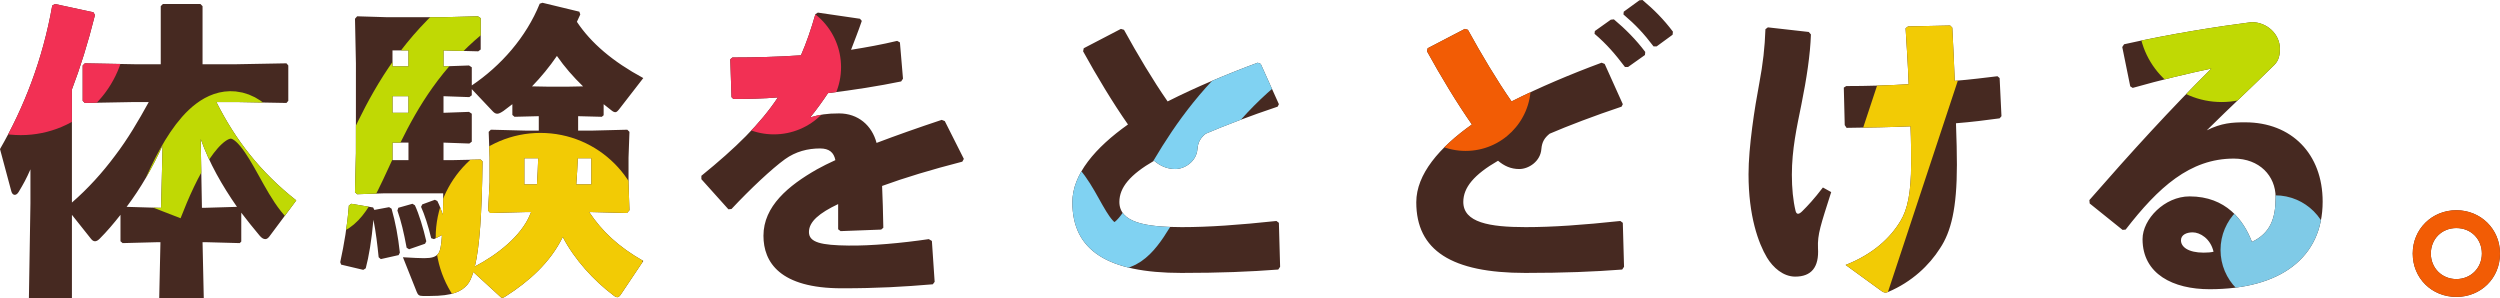
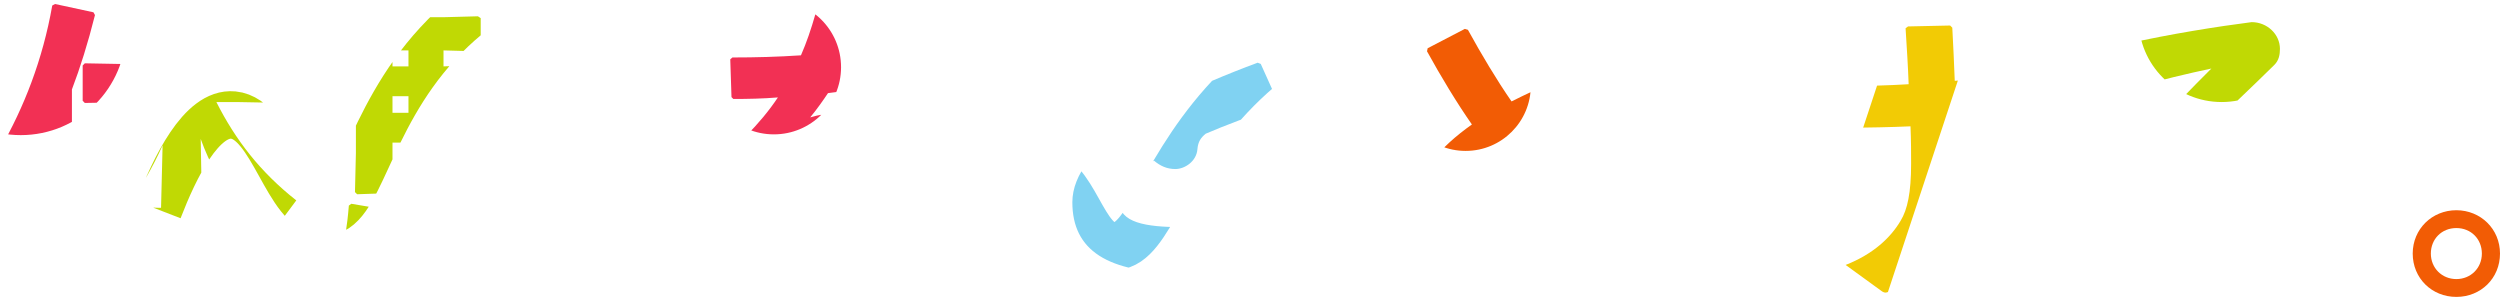
<svg xmlns="http://www.w3.org/2000/svg" id="b" data-name="レイヤー 2" viewBox="0 0 894.74 106.81">
  <defs>
    <style>
      .f {
        fill: #f23054;
      }

      .g {
        fill: #f2cb05;
      }

      .h {
        fill: #7fcae7;
      }

      .i {
        fill: #f25c05;
      }

      .j {
        fill: #c0d904;
      }

      .k {
        stroke: #c0d904;
      }

      .k, .l {
        fill: none;
        stroke-miterlimit: 10;
        stroke-width: 17px;
      }

      .m {
        fill: #e65b11;
      }

      .n {
        clip-path: url(#e);
      }

      .l {
        stroke: #80d2f2;
      }

      .o {
        fill: #462921;
      }
    </style>
    <clipPath id="e">
      <path class="o" d="M25.74,72.49c5.72-4.95,10.89-10.67,15.4-16.72,4.62-6.05,8.47-12.65,12.1-19.25h-5.17l-17.71.33-.77-.77v-12.65l.77-.77,17.71.33h9.46V2.2l.77-.77h13.42l.77.77v20.79h12.21l17.82-.33.66.77v12.65l-.66.77-17.82-.33h-7.26c6.82,13.53,15.73,25.08,28.6,35.2l-9.68,12.98c-.44.55-.88.88-1.43.88-.66,0-1.32-.44-1.98-1.21-2.31-2.75-4.51-5.5-6.6-8.25v10.34l-.55.55-12.1-.33h-1.21l.44,20.13h-15.95l.44-20.13h-.99l-12.54.33-.77-.66v-9.46c-2.42,3.08-4.84,5.94-7.48,8.58-.66.66-1.21.88-1.65.88-.55,0-.99-.33-1.43-.88l-6.82-8.58v29.92h-15.4l.55-33.99v-12.21c-1.43,3.3-2.53,5.28-4.18,8.03-.44.77-.99,1.1-1.43,1.1-.55,0-.99-.44-1.21-1.21L0,53.35C8.58,38.5,15.29,21.34,18.7,1.98l.99-.55,13.75,2.97.55.99c-2.53,10.12-5.28,18.81-8.25,26.62v40.48ZM56.43,74.36h1.21l.55-22.33c-3.52,7.81-7.81,15.29-12.87,22l11.11.33ZM84.81,74.03c-5.28-7.59-9.9-15.62-12.98-24.31l.44,24.64h1.43l11.11-.33ZM139.26,74.14l.88.55c1.43,5.06,2.31,9.79,2.97,15.73l-.44.88-6.38,1.43-.77-.66c-.44-4.4-.99-9.02-1.87-13.42-.66,7.48-1.65,13.2-2.75,17.38l-.88.55-7.92-1.87-.33-.88c1.43-6.6,2.53-13.09,3.08-20.24l.88-.66,7.81,1.32.44.88,5.28-.99ZM206.91,46.75h4.62l12.98-.33.77.77-.33,9.24v9.13l.33,9.68-.88.99-12.54-.33h-.99c4.62,6.93,10.45,12.43,19.36,17.49l-8.03,11.99c-.44.66-.88.99-1.21.99-.44,0-.88-.22-1.43-.66-7.04-5.28-13.97-12.87-18.15-20.9-4.51,9.24-12.21,15.95-20.24,21.12-.66.44-1.1.66-1.43.66s-.66-.33-1.1-.77l-9.24-8.47c-.66,2.2-1.32,3.63-2.2,4.62-2.09,2.31-5.06,3.96-13.31,3.96h-2.53c-1.32,0-1.76-.33-2.2-1.43l-4.95-12.43c3.08.22,6.6.33,7.59.33,2.75,0,4.18-.44,5.06-1.65.66-.88,1.1-2.64,1.32-6.6l-2.86,1.43-.99-.33c-.99-4.18-2.42-8.58-3.63-11.22l.44-.88,4.51-1.65.88.44c.77,1.54,1.43,3.19,1.98,4.95.11-2.2.11-4.73.11-7.7h-21.12l-9.68.33-.77-.77.33-13.97V22.66l-.33-15.95.77-.88,10.78.33h20.13l12.32-.33.99.66v11.22l-.88.66-12.43-.33v5.72l9.13-.33.99.66v6.49c10.45-7.04,19.47-17.27,24.31-29.26l.99-.33,13.2,3.19.33.99c-.44.88-.77,1.76-1.21,2.64,5.06,7.59,12.76,14.19,23.76,20.13l-8.69,11.22c-.55.66-.88.99-1.32.99s-.88-.22-1.54-.77c-.88-.66-1.76-1.43-2.64-2.09v3.96l-.66.55-8.47-.22v5.17ZM146.19,23.76v-5.72h-5.72v5.72h5.72ZM146.19,40.37v-5.94h-5.72v5.94h5.72ZM140.47,57.31h5.72v-6.27h-5.72v6.27ZM147.62,72.93l.88.55c1.43,3.08,2.97,8.03,4.07,12.87l-.44.88-5.72,1.98-.88-.55c-.99-5.39-1.98-9.57-3.3-13.31l.33-.99,5.06-1.43ZM184.14,41.8l-.77-.66v-3.85c-1.1.88-2.2,1.65-3.19,2.42-.99.66-1.65.99-2.2.99s-.99-.22-1.54-.77l-7.59-8.03v2.2l-.88.66-9.24-.33v5.94l9.13-.33.99.66v10.01l-.88.66-9.24-.33v6.27h3.3l10.01-.22.66.66c-.22,19.14-1.1,30.8-2.75,37.62,7.81-4.07,16.61-10.78,19.8-18.7l.33-.77h-1.87l-12.76.33-.77-.88.55-10.12v-8.8l-.33-9.24.77-.77,12.98.33h4.18v-5.17l-8.69.22ZM187.66,56.65v9.35h4.51c.22-3.08.33-6.27.44-9.35h-4.95ZM208.67,30.91c-3.52-3.41-6.6-6.93-9.35-10.89-2.64,3.85-5.61,7.48-8.91,10.89l5.94.11h6.71l5.61-.11ZM206.8,56.65c-.11,3.08-.33,6.27-.55,9.35h5.39v-9.35h-4.84ZM251.02,62.92c12.32-10.01,21.01-18.48,27.39-28.05-5.28.44-10.78.55-15.95.55l-.66-.66-.44-13.53.77-.66c8.25,0,16.39-.22,24.53-.77,1.98-4.51,3.63-9.35,5.17-14.74l.88-.55,15.07,2.2.66.77c-1.32,3.85-2.64,7.15-3.85,10.34,5.5-.88,11-1.87,16.5-3.19l.99.55,1.1,12.98-.66.99c-8.03,1.65-17.05,3.08-26.18,4.18-1.76,2.64-4.18,6.05-6.38,8.69,3.3-.99,5.94-1.43,10.34-1.43,6.82,0,11.77,4.29,13.42,10.56,6.93-2.64,14.74-5.39,23.32-8.25l1.1.44,6.82,13.53-.55.99c-11.11,2.86-20.57,5.72-28.71,8.69.22,4.29.33,9.68.44,14.96l-.77.66-14.52.55-.88-.66v-9.02c-6.71,3.19-10.45,6.27-10.45,10.01s4.4,4.73,14.19,4.84c8.03.11,19.03-.88,28.71-2.31l1.1.66.99,14.63-.66.88c-10.45.88-19.69,1.43-32.56,1.43-22.22,0-28.05-9.35-28.05-18.81,0-10.56,8.91-17.93,19.14-23.76,1.98-1.1,4.18-2.2,6.6-3.3-.55-2.75-2.2-4.18-5.5-4.18-4.4,0-8.69,1.1-12.54,3.85-4.84,3.52-12.32,10.56-19.14,17.82l-1.1.11-9.68-10.78v-1.21ZM457.49,96.47c-10.12.77-20.79,1.21-34.65,1.21-26.4,0-39.05-8.03-39.05-25.3,0-10.01,8.25-19.58,19.91-27.83-5.39-7.7-11.22-17.38-16.06-26.18l.22-1.1,13.31-6.93,1.1.33c4.84,8.8,10.34,18.04,15.62,25.63,10.01-5.06,21.23-9.79,32.23-13.86l1.1.44,6.49,14.41-.44.88c-9.57,3.19-19.36,6.93-25.74,9.68-1.76,1.43-2.75,2.86-2.97,5.5-.33,4.4-4.51,7.15-7.92,7.15-2.97,0-5.39-1.1-7.59-2.97-8.58,4.95-12.43,9.57-12.43,14.74,0,7.37,9.35,9.02,22.33,9.02,9.68,0,20.46-.77,33.88-2.2l.88.66.44,15.73-.66.99ZM580.58,96.47c-10.12.77-20.79,1.21-34.65,1.21-26.4,0-39.05-8.03-39.05-25.3,0-10.01,8.25-19.58,19.91-27.83-5.39-7.7-11.22-17.38-16.06-26.18l.22-1.1,13.31-6.93,1.1.33c4.84,8.8,10.34,18.04,15.62,25.63,10.01-5.06,21.23-9.79,32.23-13.86l1.1.44,6.49,14.41-.44.88c-9.57,3.19-19.36,6.93-25.74,9.68-1.76,1.43-2.75,2.86-2.97,5.5-.33,4.4-4.51,7.15-7.92,7.15-2.97,0-5.39-1.1-7.59-2.97-8.58,4.95-12.43,9.57-12.43,14.74,0,7.37,9.35,9.02,22.33,9.02,9.68,0,20.46-.77,33.88-2.2l.88.66.44,15.73-.66.99ZM570.79,11.11l5.72-4.07,1.1-.11c4.07,3.41,7.92,7.26,11.22,11.66l-.11,1.1-6.05,4.29h-1.1c-3.41-4.51-6.49-8.14-10.89-11.88l.11-.99ZM581.13,4.18l5.61-4.07,1.1-.11c4.07,3.41,7.59,6.93,10.89,11.33l-.11,1.1-5.72,4.18h-1.1c-3.41-4.51-6.38-7.7-10.78-11.44l.11-.99ZM632.72,9.79l14.63,1.65.77.88c-.22,7.15-1.54,15.84-3.41,25.08-1.65,8.14-3.41,16.06-3.41,25.19,0,4.73.44,9.24,1.32,12.87.33,1.32,1.1,1.43,2.42.11,2.09-2.09,4.07-4.18,7.37-8.47l2.97,1.65c-3.74,11.77-4.95,15.07-4.73,20.02.44,6.93-2.42,10.23-8.14,10.23-4.29,0-7.92-3.19-10.12-6.82-3.08-5.17-6.6-14.85-6.6-29.81,0-9.79,2.2-23.87,3.85-32.56,1.32-7.04,1.98-12.87,2.2-19.36l.88-.66ZM660.55,94.82c9.79-3.85,16.06-9.68,19.69-15.84,2.42-3.96,3.74-10.01,3.74-20.35,0-3.41,0-8.36-.22-13.42-7.26.33-14.85.44-22.88.55l-.66-.99-.33-13.42.88-.55c7.37,0,15.07-.22,22.33-.66-.22-6.27-.66-12.98-1.1-20.02l.88-.66,15.07-.33.77.77c.33,6.49.66,12.76.88,19.03,5.61-.44,10.67-1.1,15.29-1.65l.77.66.66,13.64-.66.77c-4.84.66-10.01,1.32-15.62,1.76.22,5.61.33,11.22.33,14.85,0,15.62-2.09,23.98-6.05,29.92-3.85,6.05-10.01,11.99-18.59,15.62-.33.11-.66.22-.88.22-.44,0-.99-.22-1.43-.55l-12.87-9.35ZM762.41,30.91l-2.86-14.08.66-.99c16.72-3.74,33.66-6.38,45.65-7.92,5.5,0,10.12,4.29,10.12,9.57,0,1.98-.33,4.07-1.98,5.72-8.91,8.8-15.07,14.41-24.2,23.43,5.28-2.64,9.13-2.86,13.75-2.86,16.61,0,27.72,11.33,27.72,28.38,0,20.02-15.07,31.35-40.48,31.35-12.98,0-23.98-5.39-23.98-17.93,0-7.15,7.92-15.29,16.83-15.29,13.09,0,19.36,8.58,22.33,16.28,6.49-3.08,8.47-8.25,8.47-15.95s-5.83-13.86-14.96-13.86c-15.73,0-27.06,10.34-38.72,25.41l-1.1.11-11.77-9.46-.11-1.21c15.18-17.38,29.04-32.56,43.67-47.08-8.36,1.76-18.04,4.07-28.16,6.93l-.88-.55ZM784.74,83.16c-2.2,0-4.18.88-4.18,2.86,0,2.31,2.53,4.4,8.14,4.4,1.54,0,2.64-.11,3.52-.33-1.1-4.73-4.84-6.93-7.48-6.93ZM894.74,90.75c0,8.8-6.82,15.51-15.62,15.51s-15.62-6.71-15.62-15.51,6.93-15.51,15.62-15.51,15.62,6.71,15.62,15.51ZM869.99,90.75c0,5.17,3.96,9.13,9.13,9.13s9.13-3.96,9.13-9.13-3.85-9.13-9.13-9.13-9.13,3.96-9.13,9.13Z" />
    </clipPath>
  </defs>
  <g id="c" data-name="レイヤー 1">
    <g id="d" data-name="①体験をとどける">
-       <path class="o" d="M25.74,72.49c5.72-4.95,10.89-10.67,15.4-16.72,4.62-6.05,8.47-12.65,12.1-19.25h-5.17l-17.71.33-.77-.77v-12.65l.77-.77,17.71.33h9.46V2.2l.77-.77h13.42l.77.77v20.79h12.21l17.82-.33.66.77v12.65l-.66.77-17.82-.33h-7.26c6.82,13.53,15.73,25.08,28.6,35.2l-9.68,12.98c-.44.55-.88.88-1.43.88-.66,0-1.32-.44-1.98-1.21-2.31-2.75-4.51-5.5-6.6-8.25v10.34l-.55.55-12.1-.33h-1.21l.44,20.13h-15.95l.44-20.13h-.99l-12.54.33-.77-.66v-9.46c-2.42,3.08-4.84,5.94-7.48,8.58-.66.66-1.21.88-1.65.88-.55,0-.99-.33-1.43-.88l-6.82-8.58v29.92h-15.4l.55-33.99v-12.21c-1.43,3.3-2.53,5.28-4.18,8.03-.44.77-.99,1.1-1.43,1.1-.55,0-.99-.44-1.21-1.21L0,53.35C8.58,38.5,15.29,21.34,18.7,1.98l.99-.55,13.75,2.97.55.99c-2.53,10.12-5.28,18.81-8.25,26.62v40.48ZM56.43,74.36h1.21l.55-22.33c-3.52,7.81-7.81,15.29-12.87,22l11.11.33ZM84.81,74.03c-5.28-7.59-9.9-15.62-12.98-24.31l.44,24.64h1.43l11.11-.33ZM139.26,74.14l.88.55c1.43,5.06,2.31,9.79,2.97,15.73l-.44.88-6.38,1.43-.77-.66c-.44-4.4-.99-9.02-1.87-13.42-.66,7.48-1.65,13.2-2.75,17.38l-.88.55-7.92-1.87-.33-.88c1.43-6.6,2.53-13.09,3.08-20.24l.88-.66,7.81,1.32.44.88,5.28-.99ZM206.91,46.75h4.62l12.98-.33.77.77-.33,9.24v9.13l.33,9.68-.88.99-12.54-.33h-.99c4.62,6.93,10.45,12.43,19.36,17.49l-8.03,11.99c-.44.66-.88.99-1.21.99-.44,0-.88-.22-1.43-.66-7.04-5.28-13.97-12.87-18.15-20.9-4.51,9.24-12.21,15.95-20.24,21.12-.66.44-1.1.66-1.43.66s-.66-.33-1.1-.77l-9.24-8.47c-.66,2.2-1.32,3.63-2.2,4.62-2.09,2.31-5.06,3.96-13.31,3.96h-2.53c-1.32,0-1.76-.33-2.2-1.43l-4.95-12.43c3.08.22,6.6.33,7.59.33,2.75,0,4.18-.44,5.06-1.65.66-.88,1.1-2.64,1.32-6.6l-2.86,1.43-.99-.33c-.99-4.18-2.42-8.58-3.63-11.22l.44-.88,4.51-1.65.88.44c.77,1.54,1.43,3.19,1.98,4.95.11-2.2.11-4.73.11-7.7h-21.12l-9.68.33-.77-.77.33-13.97V22.66l-.33-15.95.77-.88,10.78.33h20.13l12.32-.33.99.66v11.22l-.88.66-12.43-.33v5.72l9.13-.33.99.66v6.49c10.45-7.04,19.47-17.27,24.31-29.26l.99-.33,13.2,3.19.33.99c-.44.88-.77,1.76-1.21,2.64,5.06,7.59,12.76,14.19,23.76,20.13l-8.69,11.22c-.55.66-.88.99-1.32.99s-.88-.22-1.54-.77c-.88-.66-1.76-1.43-2.64-2.09v3.96l-.66.55-8.47-.22v5.17ZM146.19,23.76v-5.72h-5.72v5.72h5.72ZM146.19,40.37v-5.94h-5.72v5.94h5.72ZM140.47,57.31h5.72v-6.27h-5.72v6.27ZM147.62,72.93l.88.55c1.43,3.08,2.97,8.03,4.07,12.87l-.44.88-5.72,1.98-.88-.55c-.99-5.39-1.98-9.57-3.3-13.31l.33-.99,5.06-1.43ZM184.14,41.8l-.77-.66v-3.85c-1.1.88-2.2,1.65-3.19,2.42-.99.66-1.65.99-2.2.99s-.99-.22-1.54-.77l-7.59-8.03v2.2l-.88.66-9.24-.33v5.94l9.13-.33.99.66v10.01l-.88.66-9.24-.33v6.27h3.3l10.01-.22.66.66c-.22,19.14-1.1,30.8-2.75,37.62,7.81-4.07,16.61-10.78,19.8-18.7l.33-.77h-1.87l-12.76.33-.77-.88.55-10.12v-8.8l-.33-9.24.77-.77,12.98.33h4.18v-5.17l-8.69.22ZM187.66,56.65v9.35h4.51c.22-3.08.33-6.27.44-9.35h-4.95ZM208.67,30.91c-3.52-3.41-6.6-6.93-9.35-10.89-2.64,3.85-5.61,7.48-8.91,10.89l5.94.11h6.71l5.61-.11ZM206.8,56.65c-.11,3.08-.33,6.27-.55,9.35h5.39v-9.35h-4.84ZM251.02,62.92c12.32-10.01,21.01-18.48,27.39-28.05-5.28.44-10.78.55-15.95.55l-.66-.66-.44-13.53.77-.66c8.25,0,16.39-.22,24.53-.77,1.98-4.51,3.63-9.35,5.17-14.74l.88-.55,15.07,2.2.66.77c-1.32,3.85-2.64,7.15-3.85,10.34,5.5-.88,11-1.87,16.5-3.19l.99.55,1.1,12.98-.66.99c-8.03,1.65-17.05,3.08-26.18,4.18-1.76,2.64-4.18,6.05-6.38,8.69,3.3-.99,5.94-1.43,10.34-1.43,6.82,0,11.77,4.29,13.42,10.56,6.93-2.64,14.74-5.39,23.32-8.25l1.1.44,6.82,13.53-.55.99c-11.11,2.86-20.57,5.72-28.71,8.69.22,4.29.33,9.68.44,14.96l-.77.66-14.52.55-.88-.66v-9.02c-6.71,3.19-10.45,6.27-10.45,10.01s4.4,4.73,14.19,4.84c8.03.11,19.03-.88,28.71-2.31l1.1.66.99,14.63-.66.88c-10.45.88-19.69,1.43-32.56,1.43-22.22,0-28.05-9.35-28.05-18.81,0-10.56,8.91-17.93,19.14-23.76,1.98-1.1,4.18-2.2,6.6-3.3-.55-2.75-2.2-4.18-5.5-4.18-4.4,0-8.69,1.1-12.54,3.85-4.84,3.52-12.32,10.56-19.14,17.82l-1.1.11-9.68-10.78v-1.21ZM457.49,96.47c-10.12.77-20.79,1.21-34.65,1.21-26.4,0-39.05-8.03-39.05-25.3,0-10.01,8.25-19.58,19.91-27.83-5.39-7.7-11.22-17.38-16.06-26.18l.22-1.1,13.31-6.93,1.1.33c4.84,8.8,10.34,18.04,15.62,25.63,10.01-5.06,21.23-9.79,32.23-13.86l1.1.44,6.49,14.41-.44.88c-9.57,3.19-19.36,6.93-25.74,9.68-1.76,1.43-2.75,2.86-2.97,5.5-.33,4.4-4.51,7.15-7.92,7.15-2.97,0-5.39-1.1-7.59-2.97-8.58,4.95-12.43,9.57-12.43,14.74,0,7.37,9.35,9.02,22.33,9.02,9.68,0,20.46-.77,33.88-2.2l.88.66.44,15.73-.66.99ZM580.58,96.47c-10.12.77-20.79,1.21-34.65,1.21-26.4,0-39.05-8.03-39.05-25.3,0-10.01,8.25-19.58,19.91-27.83-5.39-7.7-11.22-17.38-16.06-26.18l.22-1.1,13.31-6.93,1.1.33c4.84,8.8,10.34,18.04,15.62,25.63,10.01-5.06,21.23-9.79,32.23-13.86l1.1.44,6.49,14.41-.44.88c-9.57,3.19-19.36,6.93-25.74,9.68-1.76,1.43-2.75,2.86-2.97,5.5-.33,4.4-4.51,7.15-7.92,7.15-2.97,0-5.39-1.1-7.59-2.97-8.58,4.95-12.43,9.57-12.43,14.74,0,7.37,9.35,9.02,22.33,9.02,9.68,0,20.46-.77,33.88-2.2l.88.66.44,15.73-.66.99ZM570.79,11.11l5.72-4.07,1.1-.11c4.07,3.41,7.92,7.26,11.22,11.66l-.11,1.1-6.05,4.29h-1.1c-3.41-4.51-6.49-8.14-10.89-11.88l.11-.99ZM581.13,4.18l5.61-4.07,1.1-.11c4.07,3.41,7.59,6.93,10.89,11.33l-.11,1.1-5.72,4.18h-1.1c-3.41-4.51-6.38-7.7-10.78-11.44l.11-.99ZM632.72,9.79l14.63,1.65.77.88c-.22,7.15-1.54,15.84-3.41,25.08-1.65,8.14-3.41,16.06-3.41,25.19,0,4.73.44,9.24,1.32,12.87.33,1.32,1.1,1.43,2.42.11,2.09-2.09,4.07-4.18,7.37-8.47l2.97,1.65c-3.74,11.77-4.95,15.07-4.73,20.02.44,6.93-2.42,10.23-8.14,10.23-4.29,0-7.92-3.19-10.12-6.82-3.08-5.17-6.6-14.85-6.6-29.81,0-9.79,2.2-23.87,3.85-32.56,1.32-7.04,1.98-12.87,2.2-19.36l.88-.66ZM660.55,94.82c9.79-3.85,16.06-9.68,19.69-15.84,2.42-3.96,3.74-10.01,3.74-20.35,0-3.41,0-8.36-.22-13.42-7.26.33-14.85.44-22.88.55l-.66-.99-.33-13.42.88-.55c7.37,0,15.07-.22,22.33-.66-.22-6.27-.66-12.98-1.1-20.02l.88-.66,15.07-.33.77.77c.33,6.49.66,12.76.88,19.03,5.61-.44,10.67-1.1,15.29-1.65l.77.66.66,13.64-.66.77c-4.84.66-10.01,1.32-15.62,1.76.22,5.61.33,11.22.33,14.85,0,15.62-2.09,23.98-6.05,29.92-3.85,6.05-10.01,11.99-18.59,15.62-.33.11-.66.22-.88.22-.44,0-.99-.22-1.43-.55l-12.87-9.35ZM762.41,30.91l-2.86-14.08.66-.99c16.72-3.74,33.66-6.38,45.65-7.92,5.5,0,10.12,4.29,10.12,9.57,0,1.98-.33,4.07-1.98,5.72-8.91,8.8-15.07,14.41-24.2,23.43,5.28-2.64,9.13-2.86,13.75-2.86,16.61,0,27.72,11.33,27.72,28.38,0,20.02-15.07,31.35-40.48,31.35-12.98,0-23.98-5.39-23.98-17.93,0-7.15,7.92-15.29,16.83-15.29,13.09,0,19.36,8.58,22.33,16.28,6.49-3.08,8.47-8.25,8.47-15.95s-5.83-13.86-14.96-13.86c-15.73,0-27.06,10.34-38.72,25.41l-1.1.11-11.77-9.46-.11-1.21c15.18-17.38,29.04-32.56,43.67-47.08-8.36,1.76-18.04,4.07-28.16,6.93l-.88-.55ZM784.74,83.16c-2.2,0-4.18.88-4.18,2.86,0,2.31,2.53,4.4,8.14,4.4,1.54,0,2.64-.11,3.52-.33-1.1-4.73-4.84-6.93-7.48-6.93ZM894.74,90.75c0,8.8-6.82,15.51-15.62,15.51s-15.62-6.71-15.62-15.51,6.93-15.51,15.62-15.51,15.62,6.71,15.62,15.51ZM869.99,90.75c0,5.17,3.96,9.13,9.13,9.13s9.13-3.96,9.13-9.13-3.85-9.13-9.13-9.13-9.13,3.96-9.13,9.13Z" />
      <g class="n">
        <circle class="f" cx="7.43" cy="10.66" r="37.7" />
-         <circle class="g" cx="193.42" cy="85.06" r="37.49" />
        <path class="l" d="M343.55,93.76c6.67-13.53,17.27-31.67,27.97-31.95,13.28-.35,15.58,27.12,27.77,26.29,12.28-.84,16.64-29.19,43.42-56.18,13.53-13.63,27.8-21.91,37.47-26.68" />
        <rect class="g" x="666.65" y="-14.86" width="26.89" height="126.44" transform="translate(49.58 -211.1) rotate(18.3)" />
        <circle class="j" cx="795.12" cy="6.78" r="29.74" />
        <circle class="i" cx="524.54" cy="30.68" r="23.33" />
        <circle class="f" cx="276.97" cy="24.05" r="24.04" />
        <path class="k" d="M56.7,75.04c5.82-15.03,15.39-34.96,26.8-33.86,14.17,1.37,19.28,34.01,32.23,34.66,13.05.66,14.96-32.13,40.98-60.31,13.14-14.24,27.6-22.06,37.48-26.39" />
-         <circle class="h" cx="814.27" cy="89.46" r="19.55" />
        <g>
          <path class="i" d="M878.47,112.42c-11.62,0-21.07-9.45-21.07-21.07s9.45-21.07,21.07-21.07,21.07,9.45,21.07,21.07-9.45,21.07-21.07,21.07Z" />
-           <path class="m" d="M878.47,70.78c11.34,0,20.57,9.23,20.57,20.57s-9.23,20.57-20.57,20.57-20.57-9.23-20.57-20.57,9.23-20.57,20.57-20.57M878.47,69.78c-11.91,0-21.57,9.66-21.57,21.57s9.66,21.57,21.57,21.57,21.57-9.66,21.57-21.57-9.66-21.57-21.57-21.57h0Z" />
+           <path class="m" d="M878.47,70.78c11.34,0,20.57,9.23,20.57,20.57s-9.23,20.57-20.57,20.57-20.57-9.23-20.57-20.57,9.23-20.57,20.57-20.57M878.47,69.78c-11.91,0-21.57,9.66-21.57,21.57s9.66,21.57,21.57,21.57,21.57-9.66,21.57-21.57-9.66-21.57-21.57-21.57h0" />
        </g>
      </g>
    </g>
  </g>
</svg>